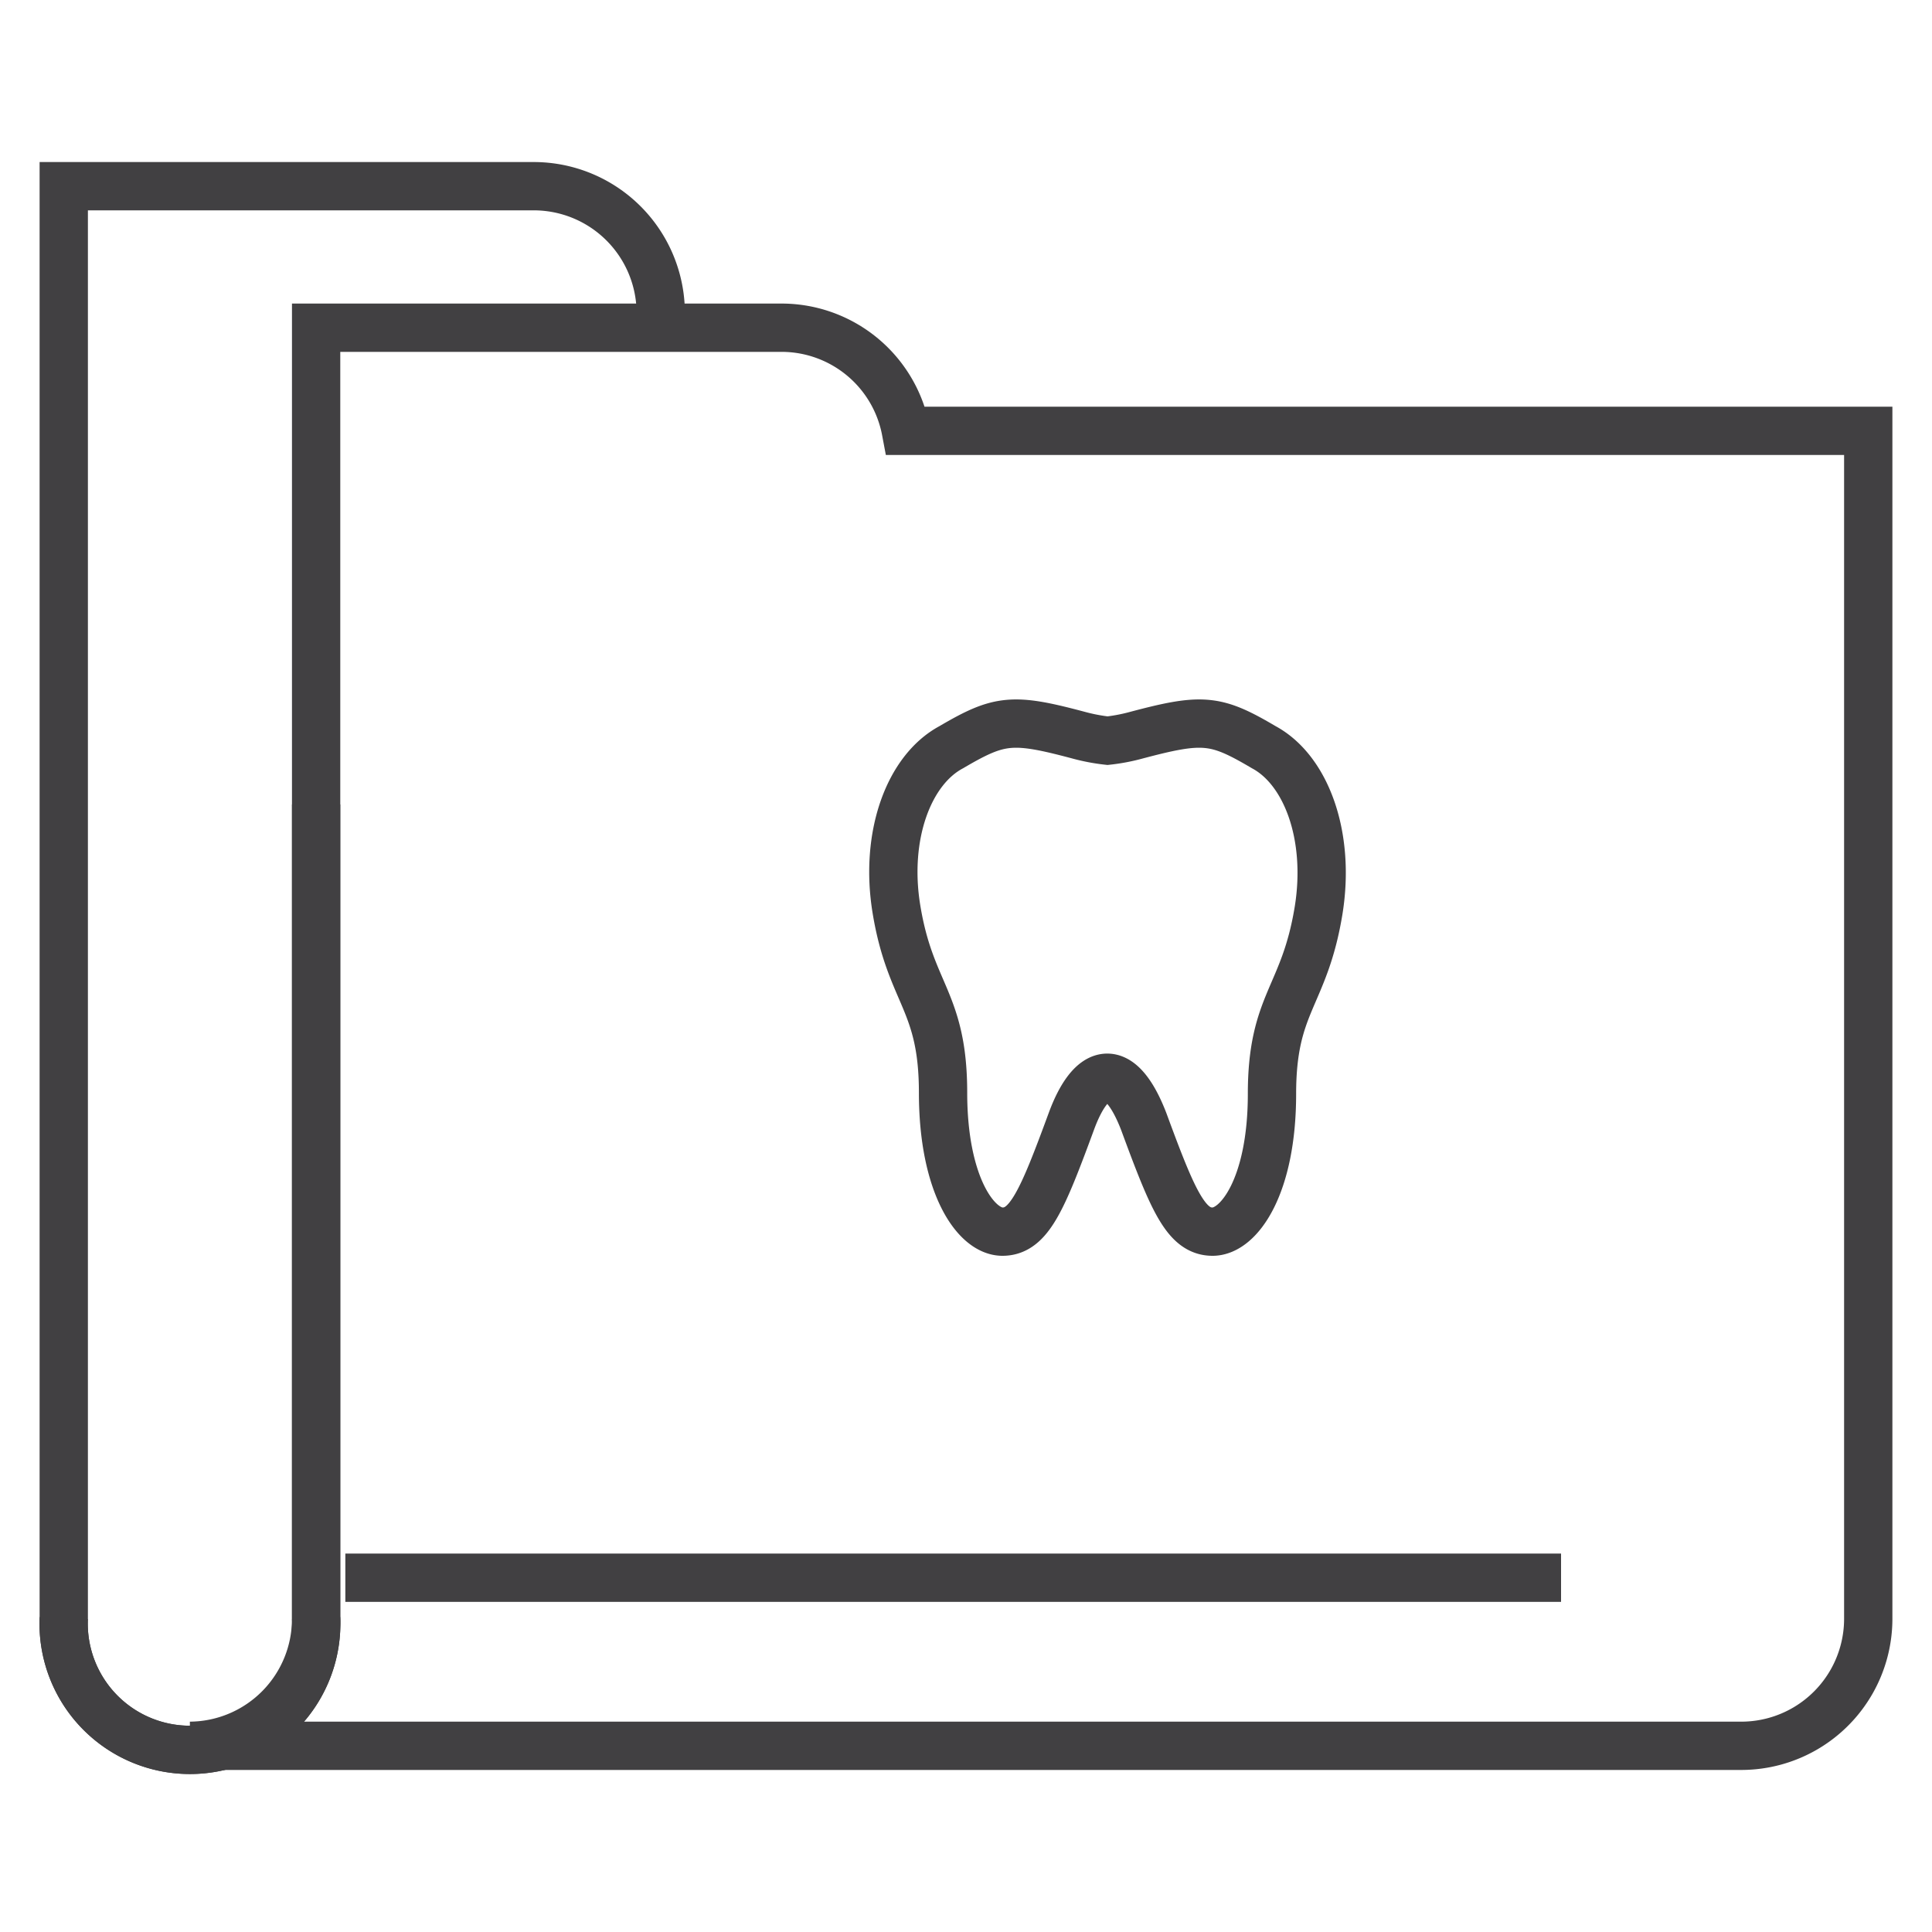
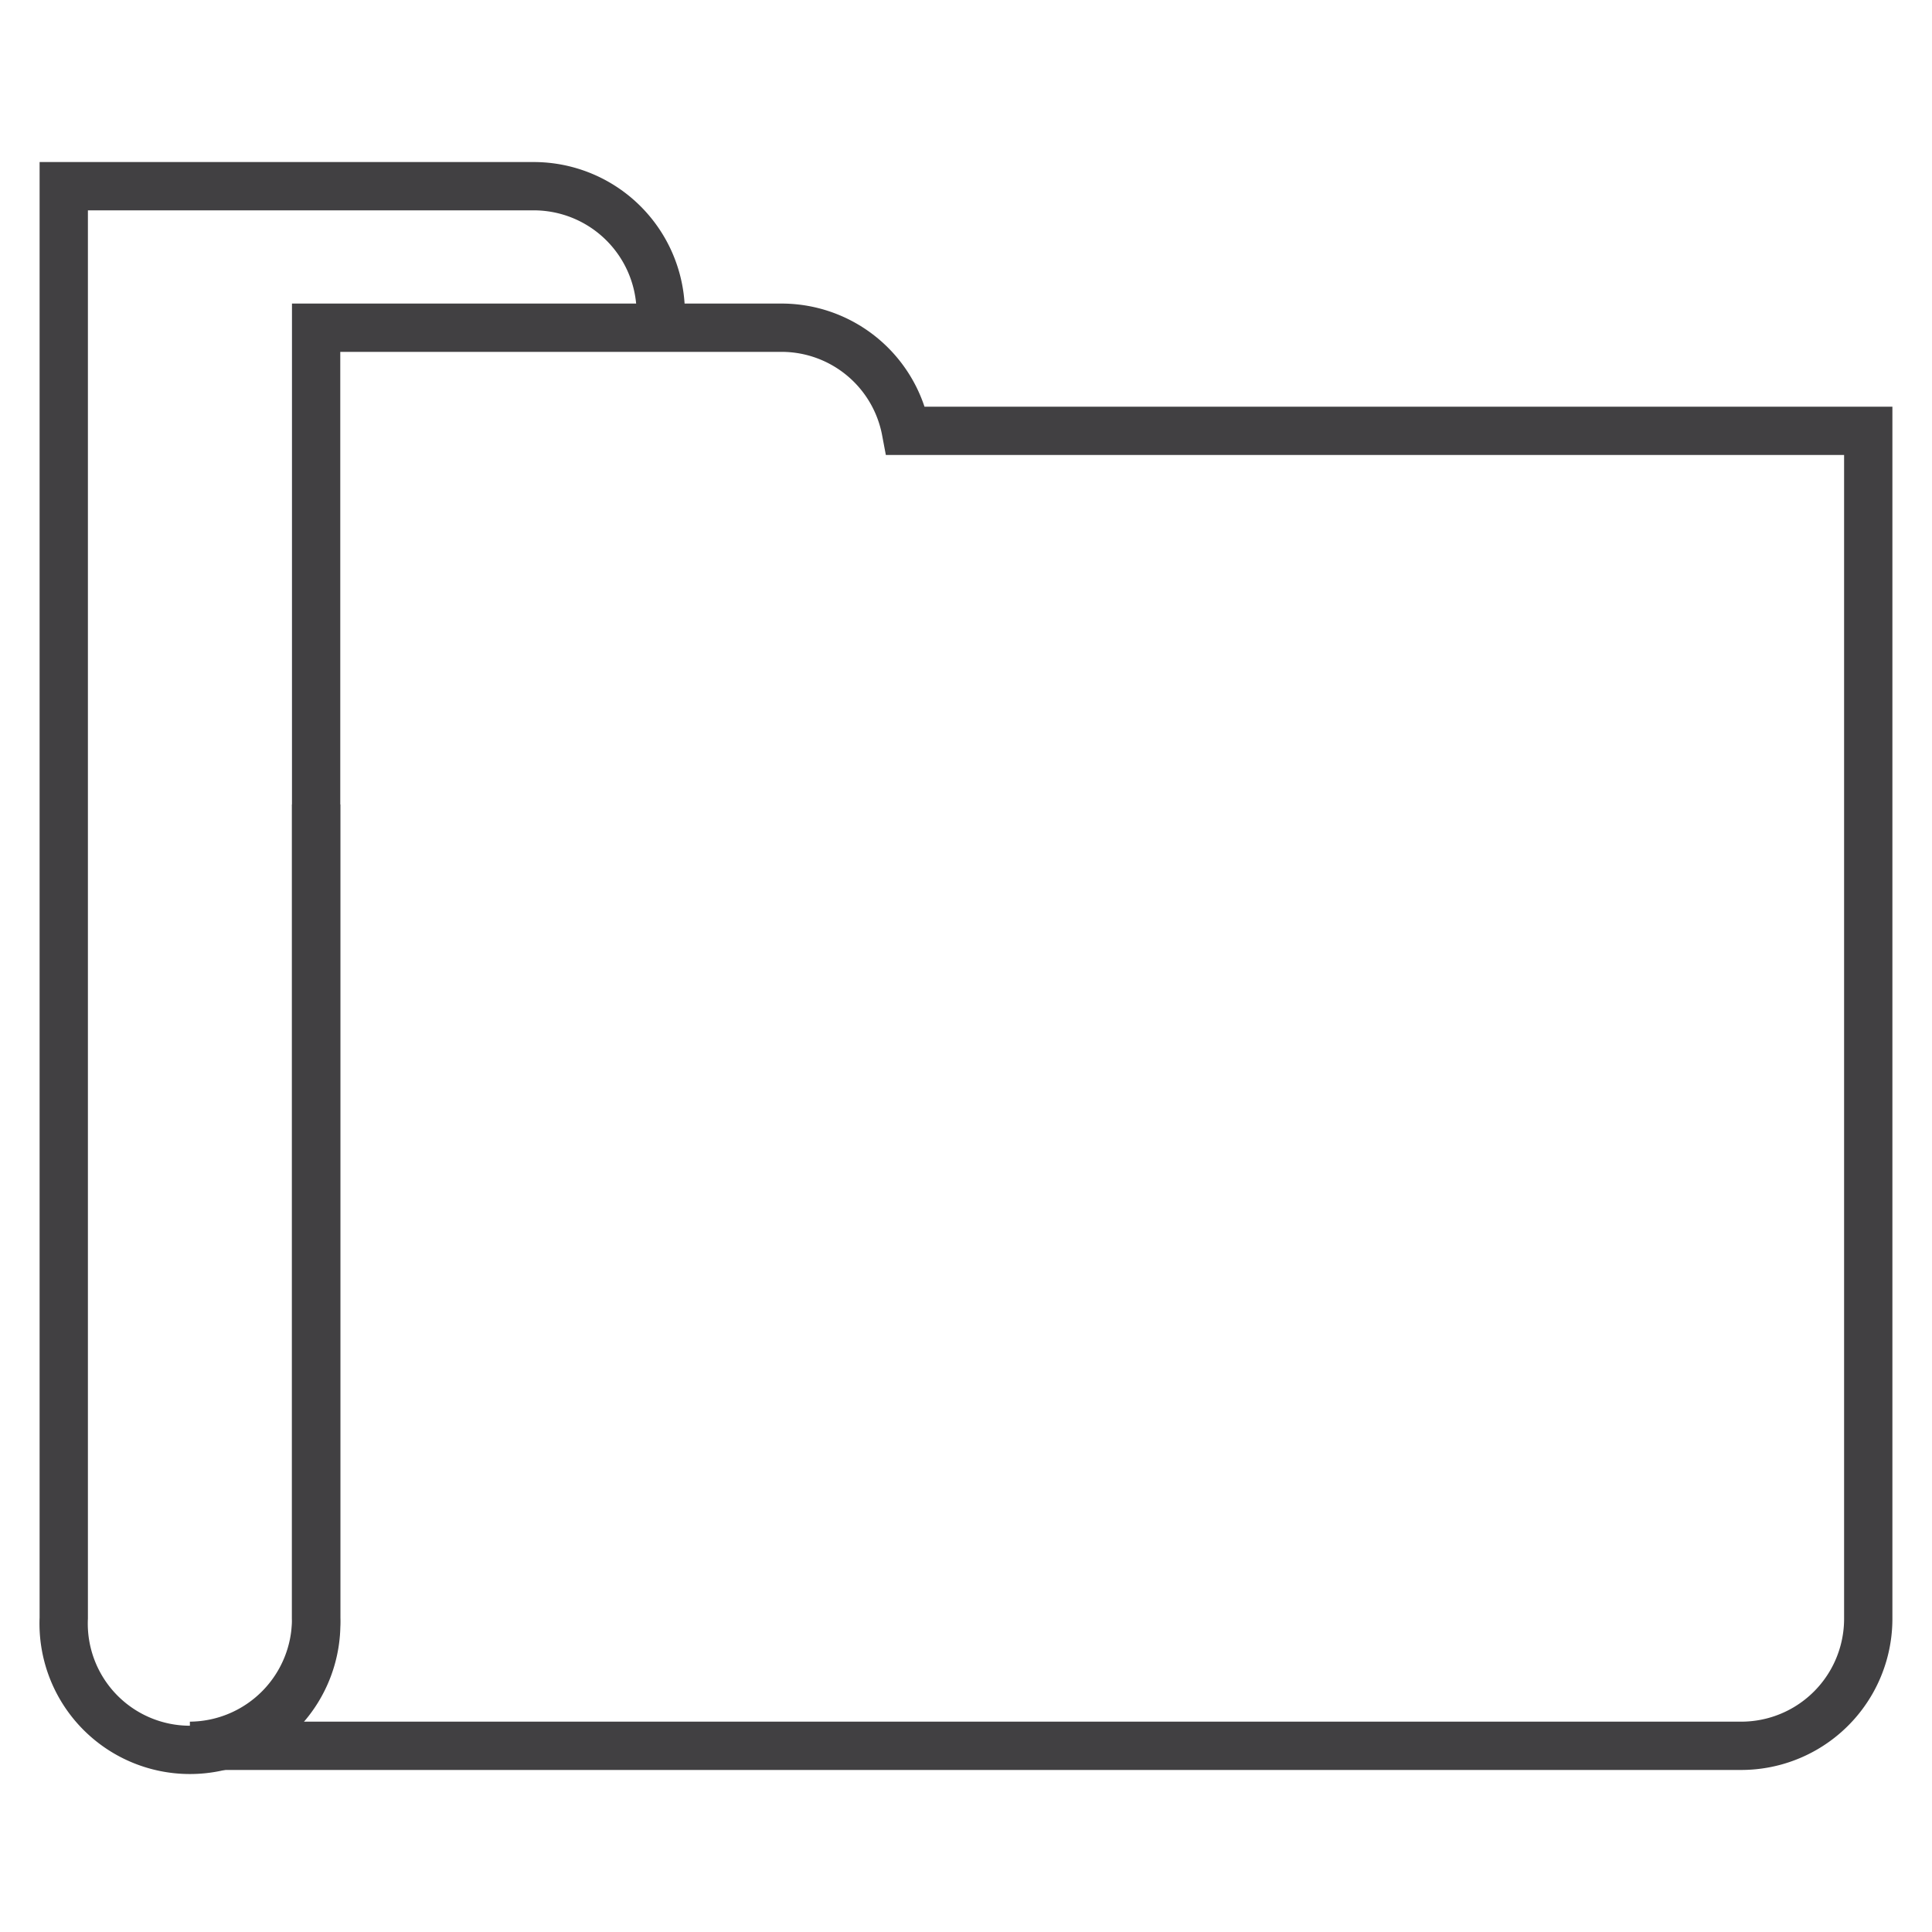
<svg xmlns="http://www.w3.org/2000/svg" id="actions-03" viewBox="0 0 80 80">
  <defs>
    <style>.cls-1{fill:none;stroke:#414042;stroke-width:2px;}</style>
  </defs>
  <title>actions</title>
  <path class="cls-1" d="M27.36,13a5.26,5.26,0,0,0-5.23-5.29H2.64V67a5.23,5.23,0,1,0,10.45,0V33.31" />
-   <path class="cls-1" d="M2.64,67a5.23,5.23,0,1,0,10.45,0" />
  <path class="cls-1" d="M37.51,17.84a5.24,5.24,0,0,0-5.12-4.27H13.09V67a5.26,5.26,0,0,1-5.22,5.29H72.13A5.26,5.26,0,0,0,77.36,67V17.84Z" />
-   <line class="cls-1" x1="14.3" y1="65.33" x2="64.64" y2="65.33" />
-   <path class="cls-1" d="M52.33,30.94c-2-1.18-2.53-1.23-5.34-.48a7.73,7.73,0,0,1-1.13.21,7.83,7.83,0,0,1-1.13-.21c-2.8-.75-3.33-.7-5.34.48-1.76.94-2.77,3.66-2.27,6.71.58,3.53,1.93,3.78,1.93,7.6S40.41,51,41.51,51s1.65-1.3,2.85-4.56c.82-2.24,2-2.59,3,0,1.2,3.26,1.75,4.56,2.85,4.56s2.46-1.9,2.46-5.7,1.34-4,1.93-7.6C55.1,34.6,54.08,31.88,52.33,30.94Z" />
</svg>